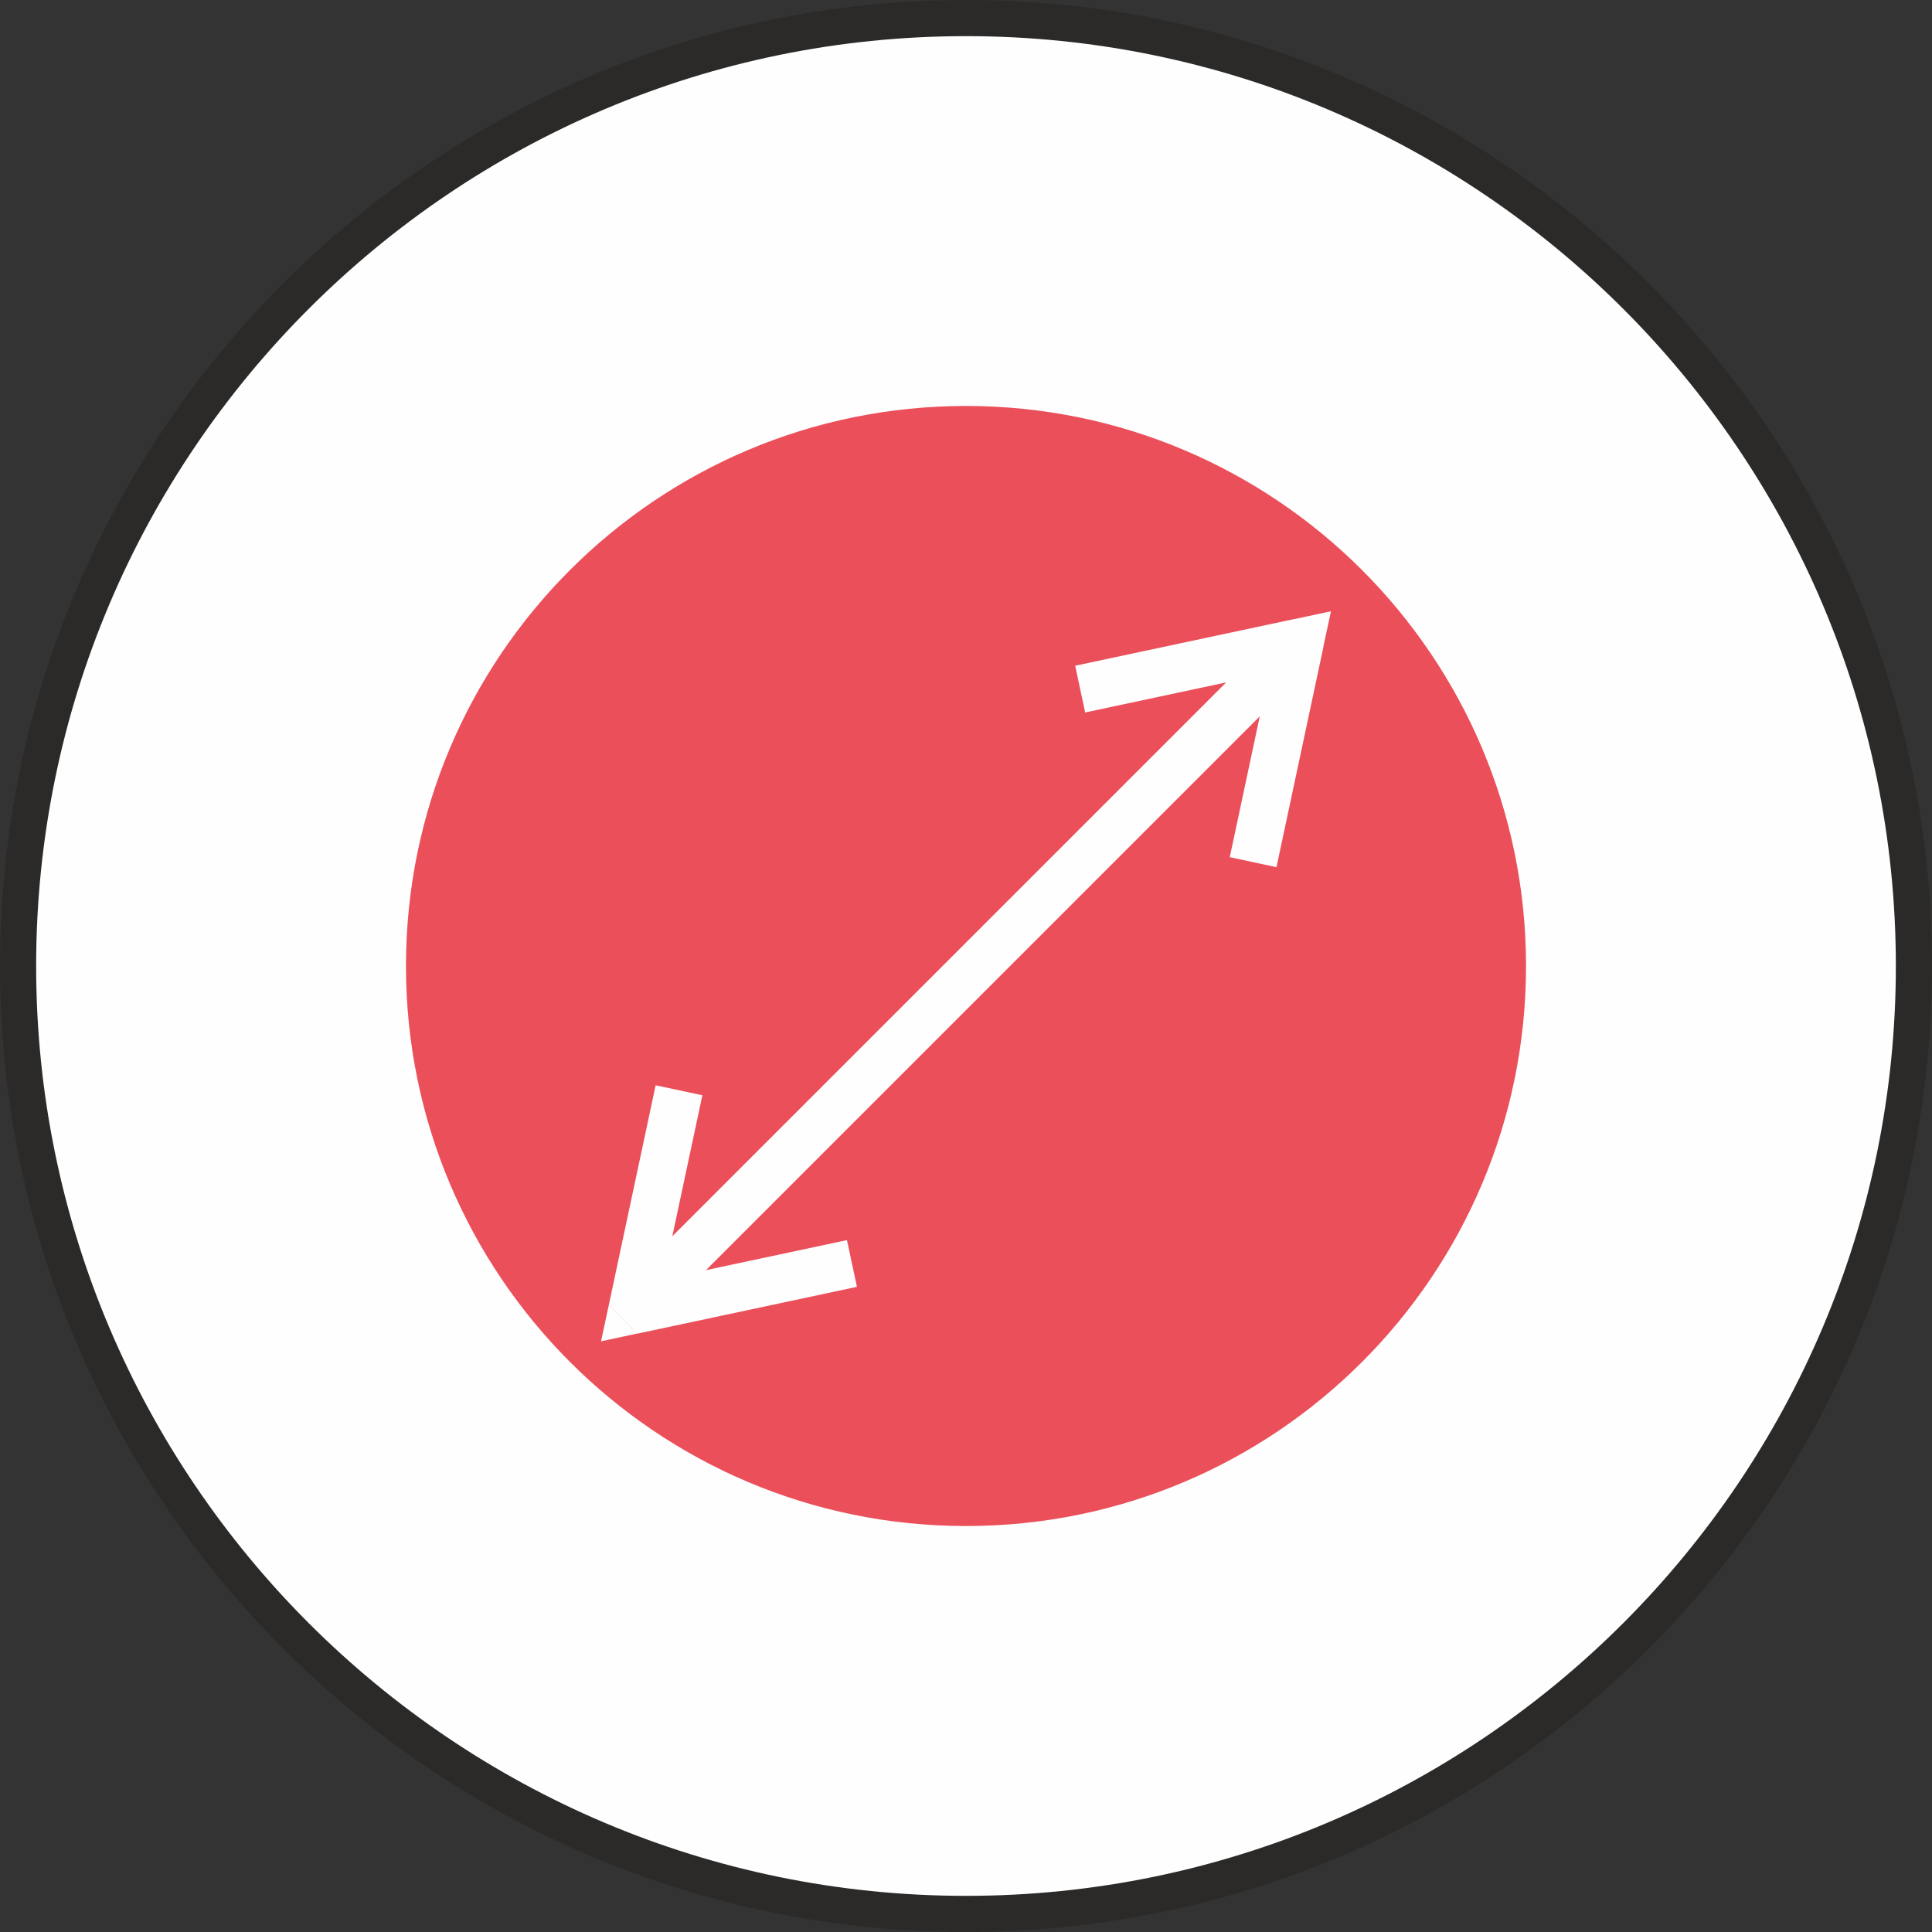
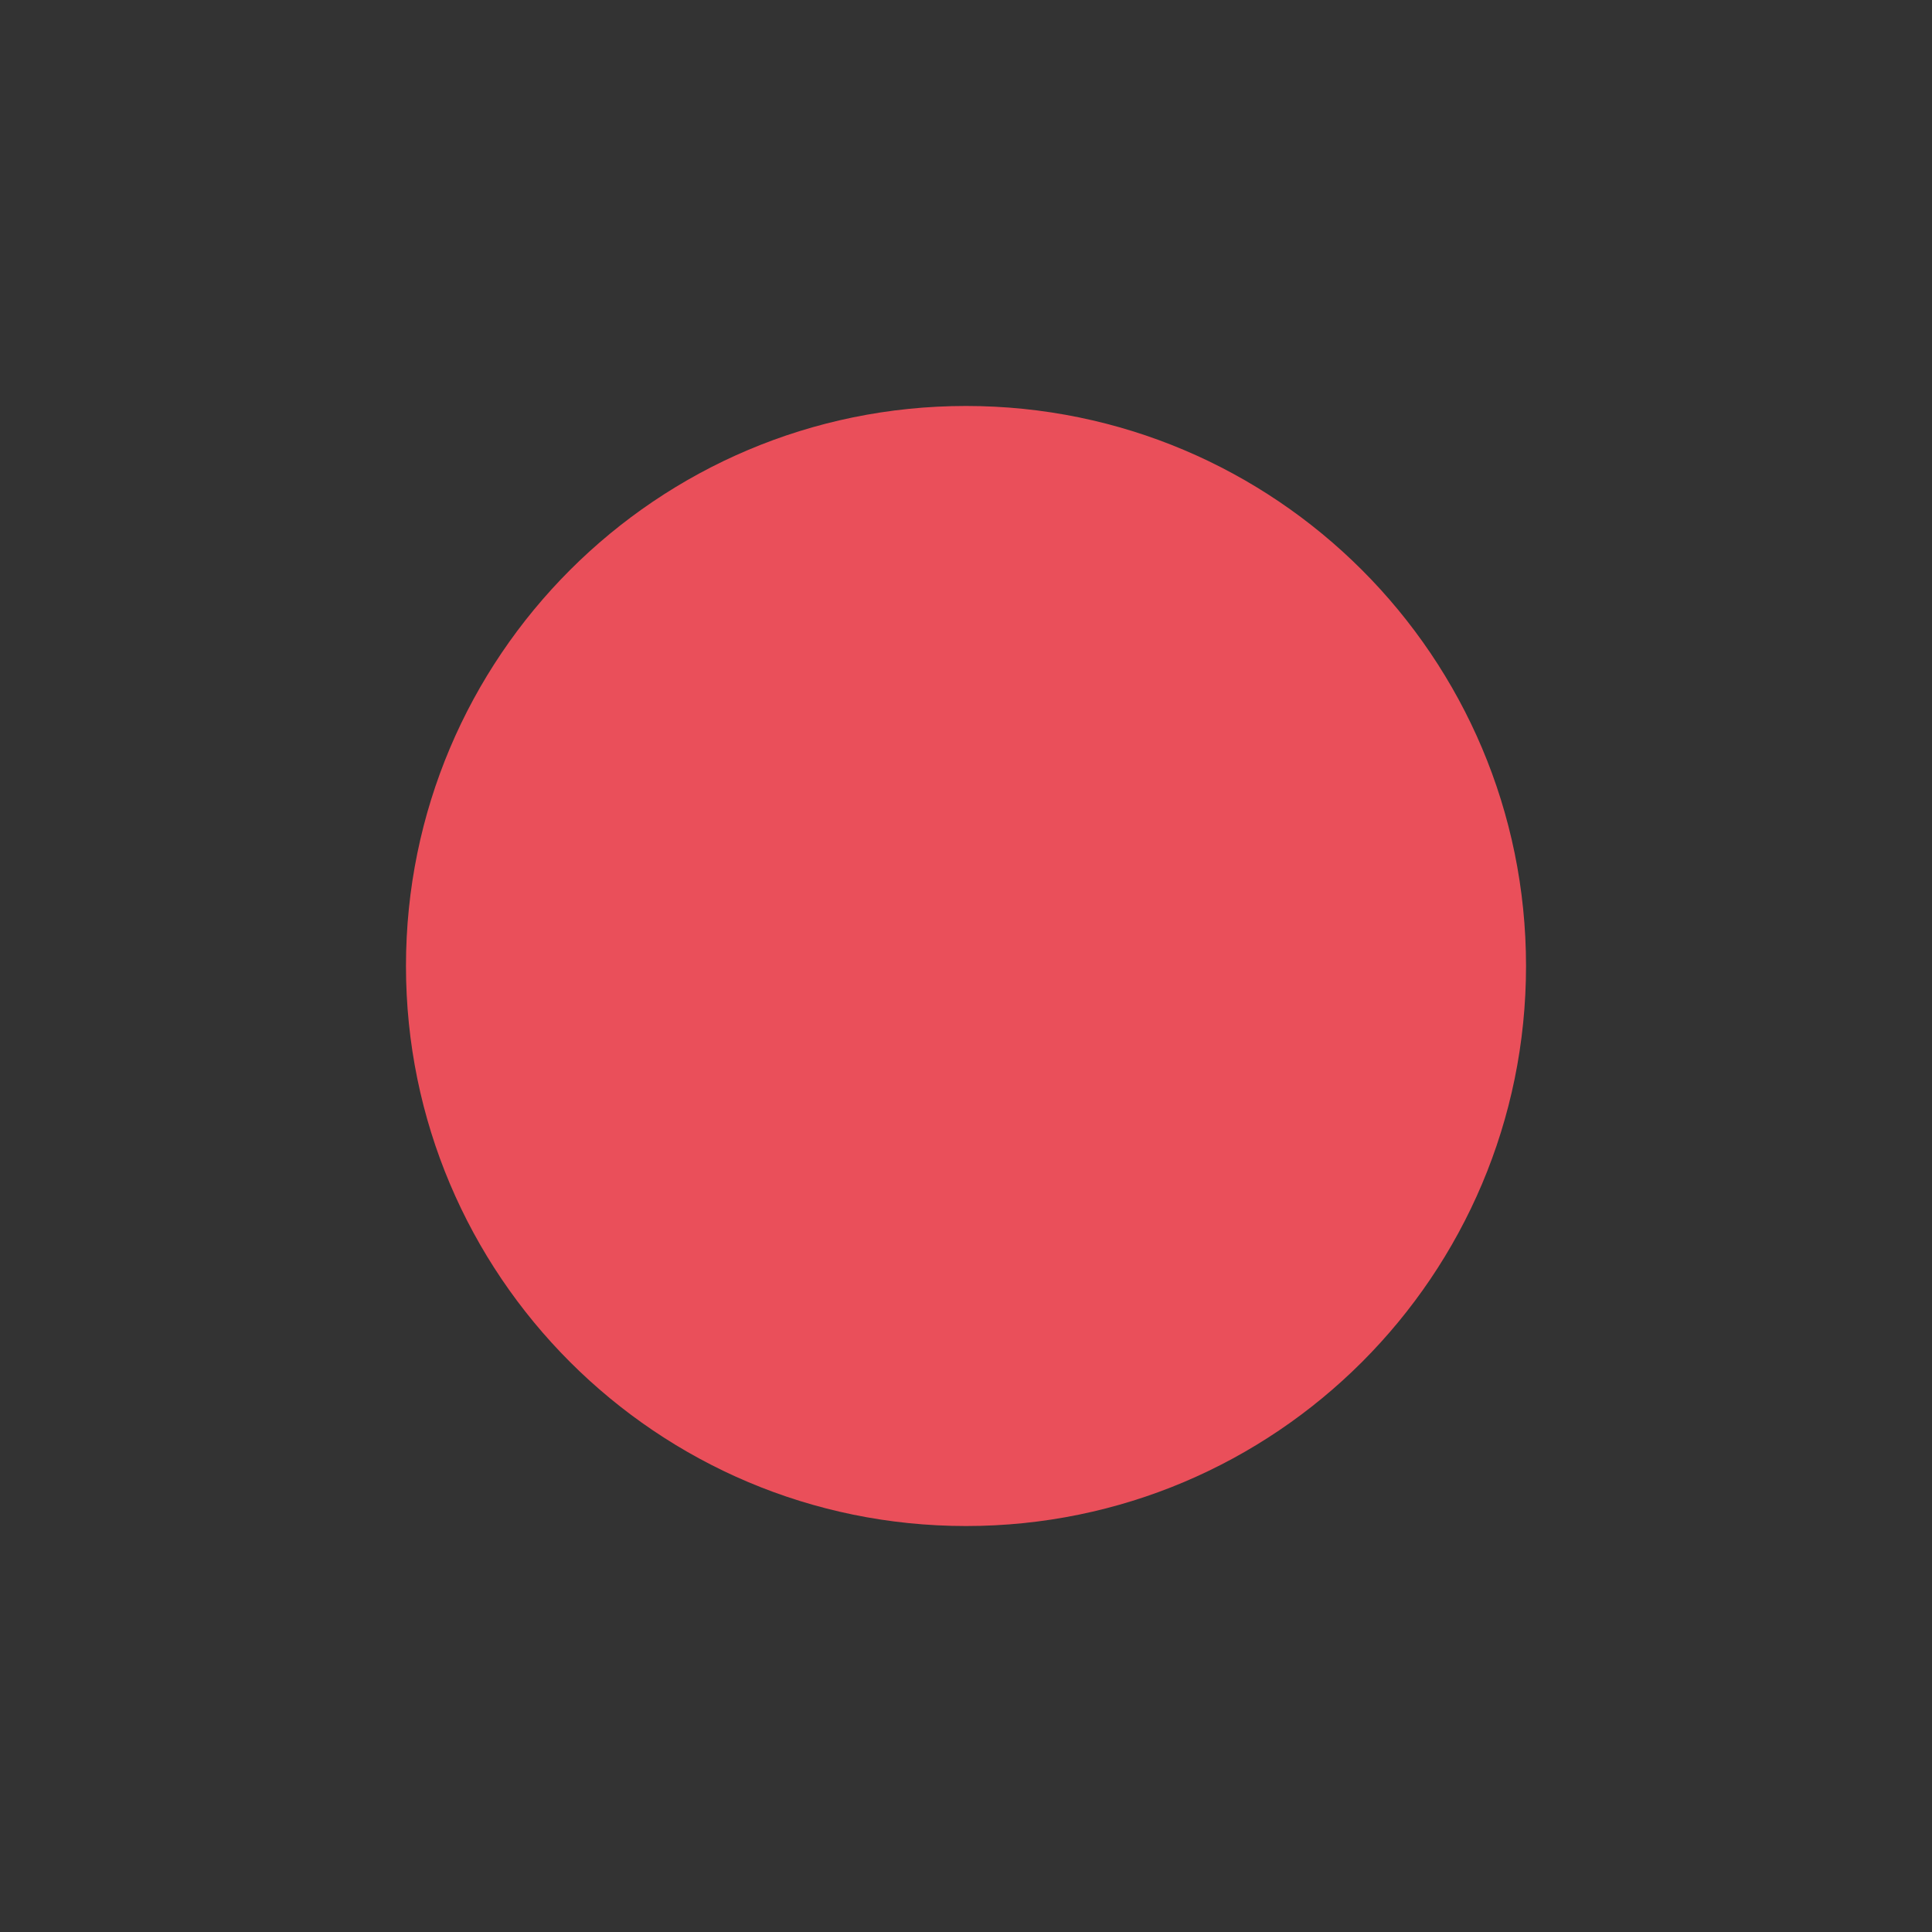
<svg xmlns="http://www.w3.org/2000/svg" id="_Слой_1" data-name="Слой 1" viewBox="0 0 155 155">
  <rect x="0" y="0" width="155" height="155" fill="#333333" stroke="none" />
  <defs>
    <style> .cls-1 { fill: #2b2a29; } .cls-2 { fill: #ea4f5a; fill-rule: evenodd; } .cls-3 { fill: #fefefe; } </style>
  </defs>
-   <circle class="cls-3" cx="77.5" cy="77.5" r="76.05" transform="translate(-1.24 1.26) rotate(-.92)" />
-   <path class="cls-1" d="M77.5,155C34.77,155,0,120.23,0,77.5S34.77,0,77.5,0s77.5,34.77,77.5,77.5-34.77,77.5-77.5,77.5ZM77.5,2.9C36.36,2.9,2.9,36.36,2.9,77.5s33.47,74.6,74.6,74.6,74.6-33.47,74.6-74.6S118.63,2.9,77.5,2.9Z" />
  <path class="cls-2" d="M77.5,122.43c24.82,0,44.93-20.12,44.93-44.93s-20.12-44.93-44.93-44.93-44.93,20.12-44.93,44.93,20.12,44.93,44.93,44.93" />
-   <path class="cls-3" d="M100.54,69.17l-1.88-.4,3.76-17.64,3.75.8-3.76,17.64-1.88-.4ZM106.17,51.93l-2.28-2.27,2.89-.62-.62,2.89ZM106.17,51.93l-3.75-.8,2.28,2.27-17.64,3.76-.8-3.75,17.64-3.76,2.28,2.27ZM103.55,54.99l-49.38,49.38-2.71-2.71,49.38-49.38,2.71,2.71ZM68.35,101.36l.4,1.88-17.64,3.76-.8-3.75,17.64-3.76.4,1.88ZM51.11,106.99l-2.89.62.62-2.89,2.27,2.28ZM51.11,106.99l-2.27-2.28,3.76-17.64,3.75.8-3.76,17.64-2.27-2.28.8,3.75Z" />
</svg>